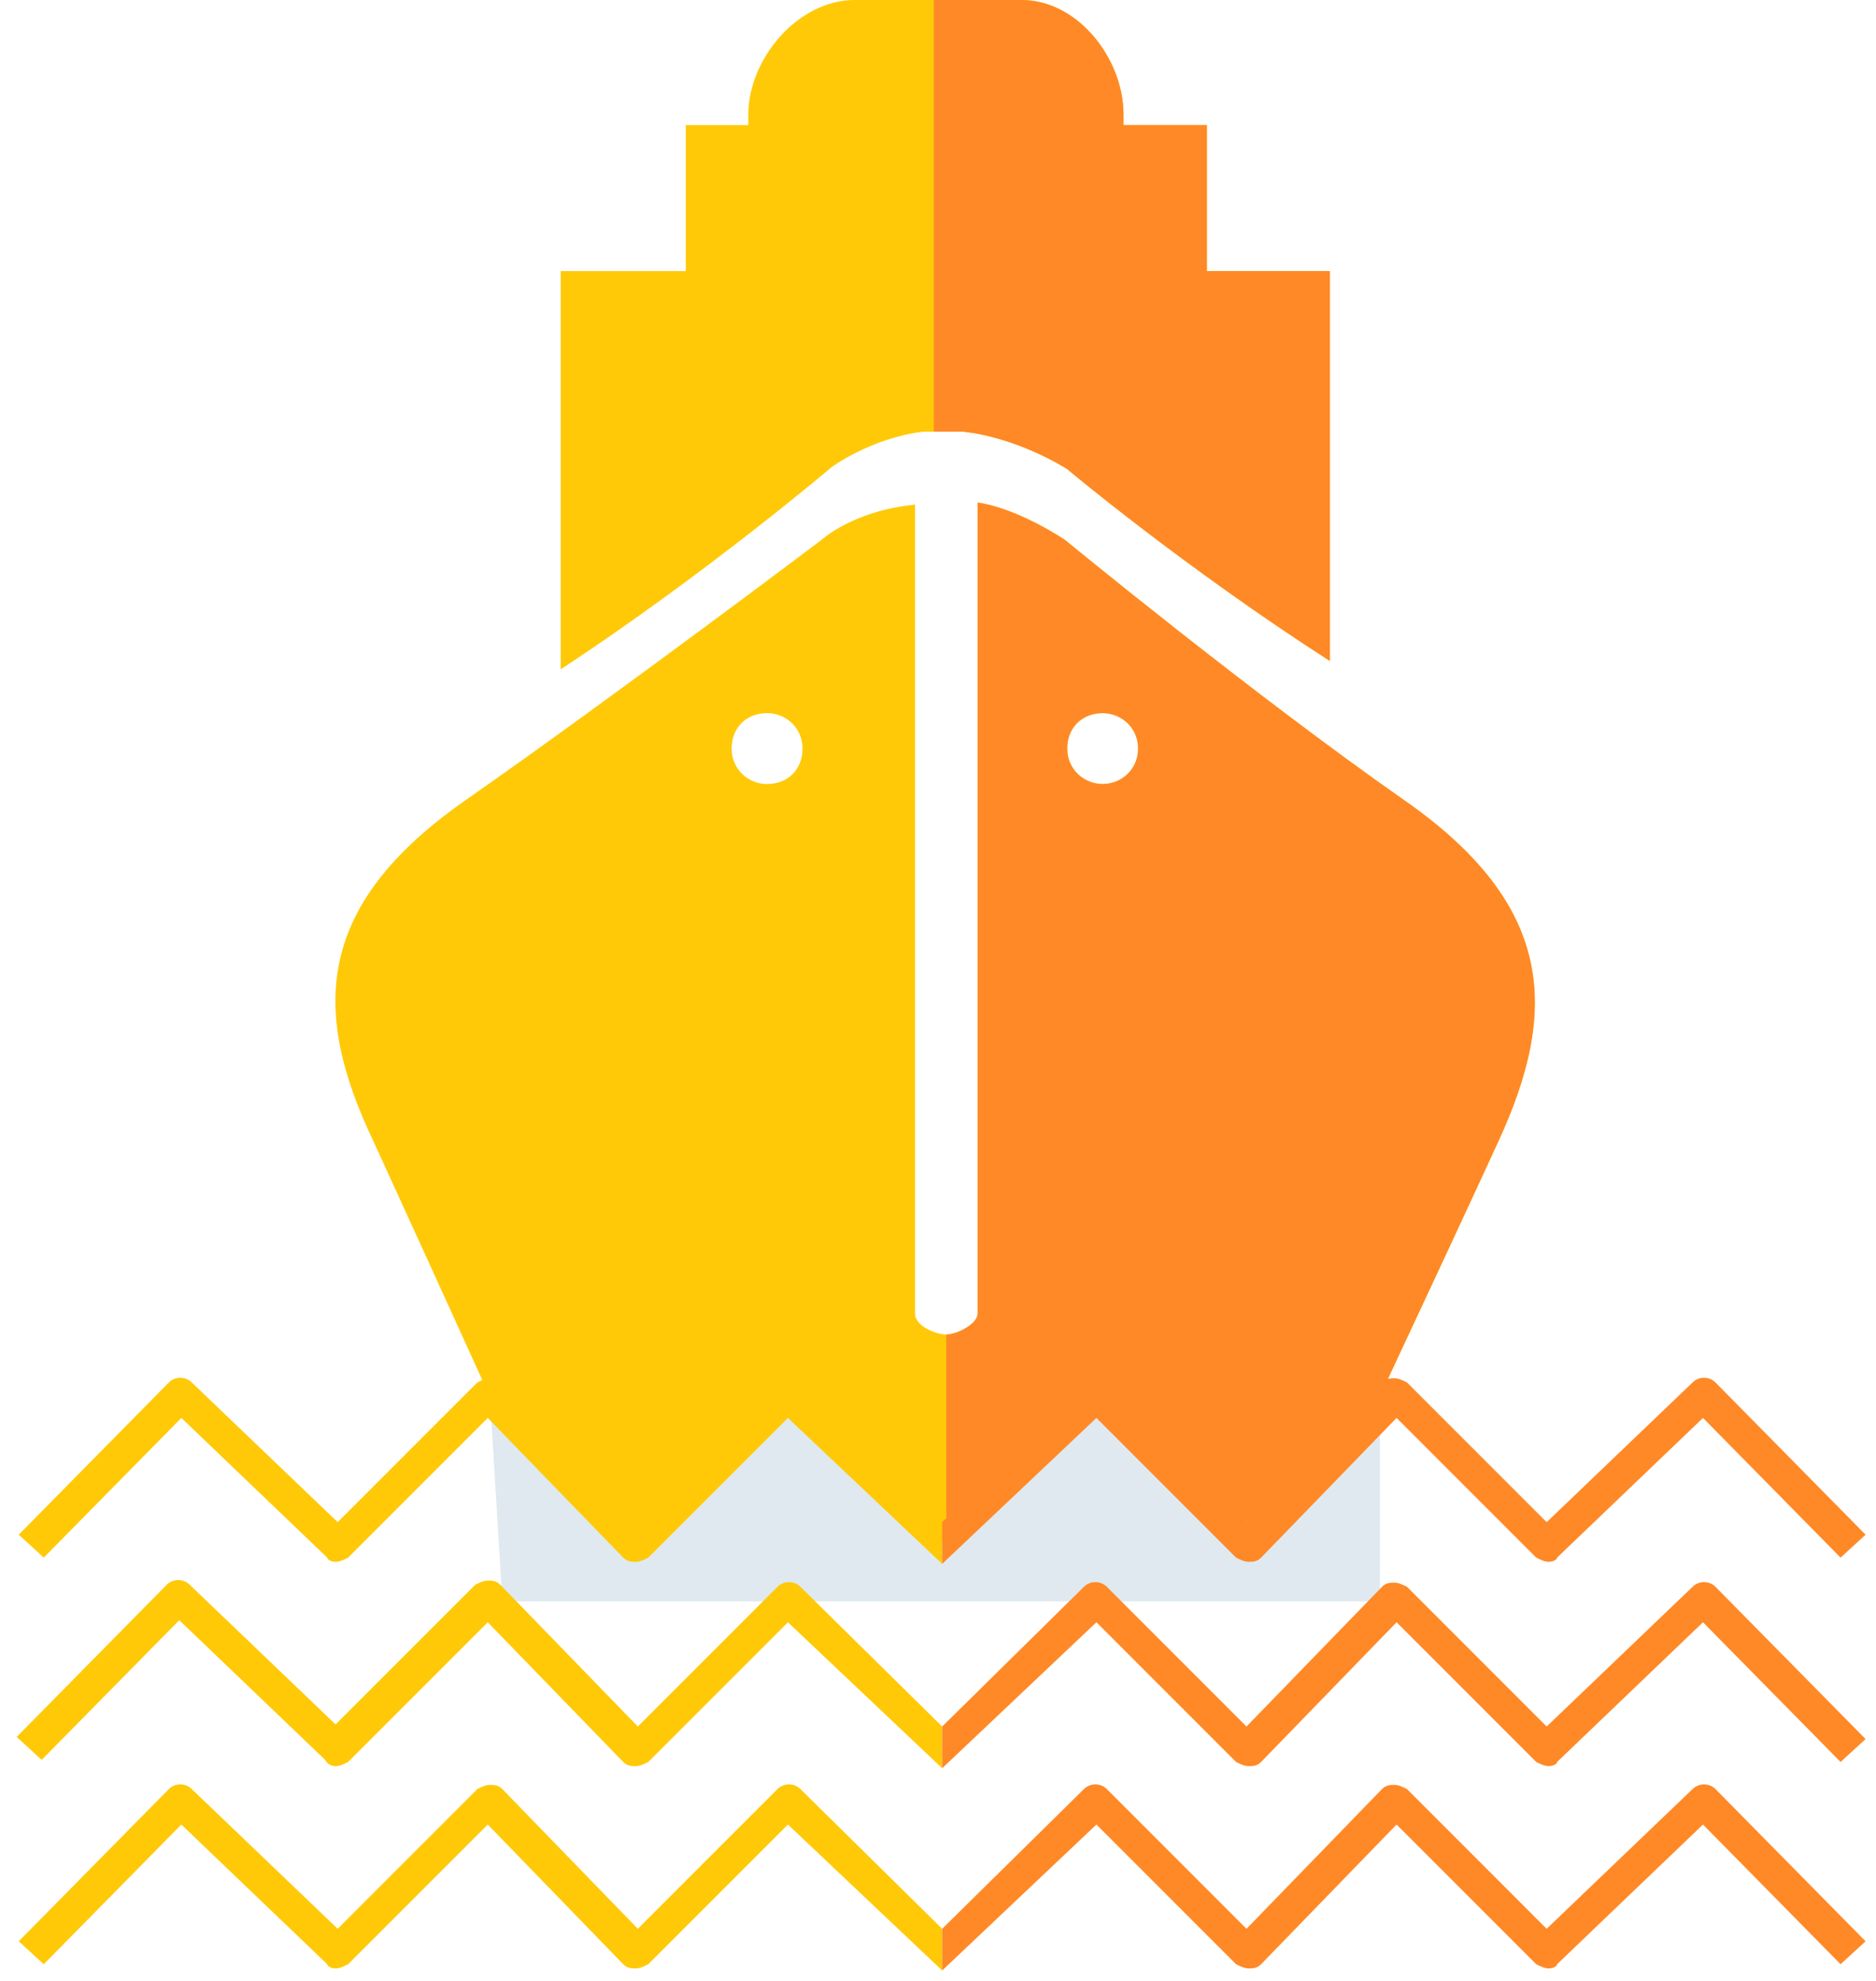
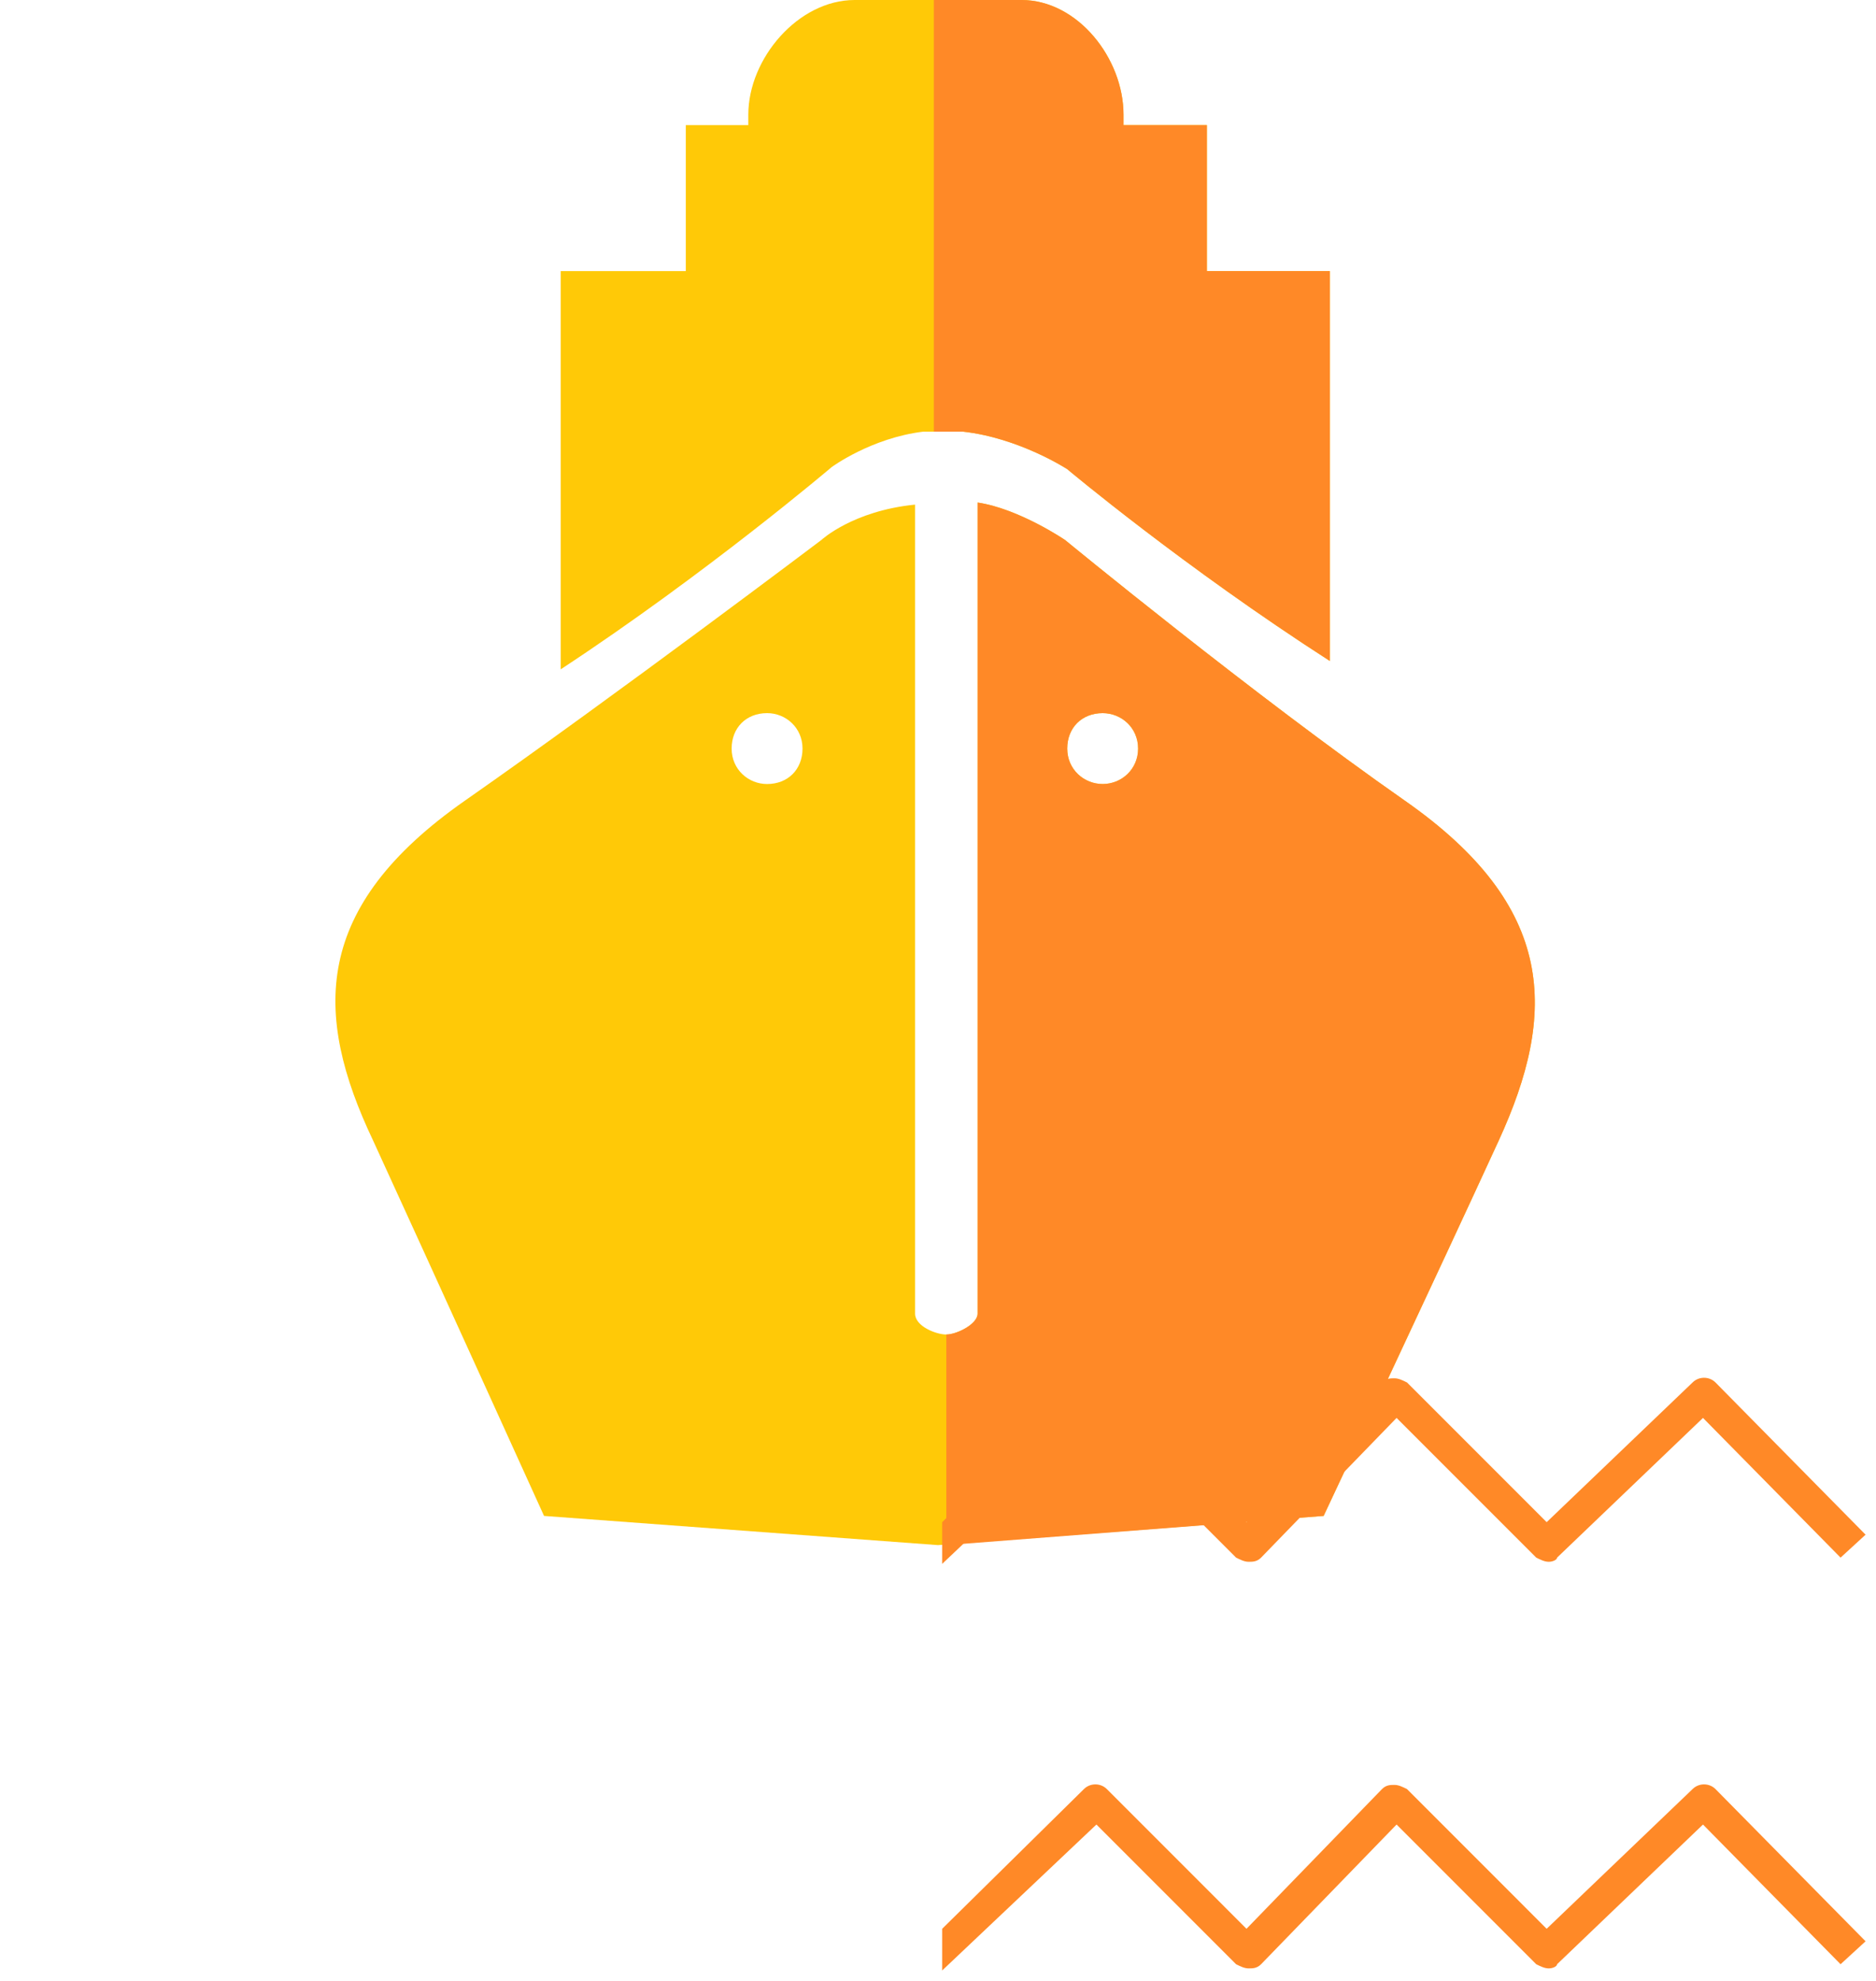
<svg xmlns="http://www.w3.org/2000/svg" width="90px" height="95px" viewBox="0 0 90 95" version="1.1">
  <title>uslugi-1 copy</title>
  <desc>Created with Sketch.</desc>
  <defs />
  <g id="Page-1" stroke="none" stroke-width="1" fill="none" fill-rule="evenodd">
    <g id="Artboard-Copy-3" transform="translate(-211, -224)" fill-rule="nonzero">
      <g id="uslugi-1-copy" transform="translate(211, 224)">
        <g id="Layer_1" transform="translate(0, 0)">
          <path d="M67.4,38.4 C60.1,33.3 51.1,25.9 51.1,25.9 C51.1,25.9 48.9,24.4 46.9,24.1 L46.9,63 C46.9,63.5 45.9,64 45.4,64 C44.9,64 43.9,63.6 43.9,63 L43.9,24.2 C40.9,24.5 39.4,25.9 39.4,25.9 C39.4,25.9 29.6,33.3 22.3,38.4 C15,43.5 15,48.6 17.9,54.7 C20.7,60.8 26.1,72.7 26.1,72.7 L45,74.1 L63.5,72.7 C63.5,72.7 69.1,60.8 71.9,54.7 C74.7,48.6 74.7,43.5 67.4,38.4 Z M36.8,37.6 C35.9,37.6 35.1,36.9 35.1,35.9 C35.1,34.9 35.8,34.2 36.8,34.2 C37.7,34.2 38.5,34.9 38.5,35.9 C38.5,36.9 37.8,37.6 36.8,37.6 Z M52.9,37.6 C52,37.6 51.2,36.9 51.2,35.9 C51.2,34.9 51.9,34.2 52.9,34.2 C53.8,34.2 54.6,34.9 54.6,35.9 C54.6,36.9 53.8,37.6 52.9,37.6 Z" id="Shape" fill="#FFC907" />
          <path d="M45.4,74.1 L63.5,72.7 C63.5,72.7 69.1,60.8 71.9,54.7 C74.7,48.6 74.7,43.5 67.4,38.4 C60.1,33.3 51.1,25.9 51.1,25.9 C51.1,25.9 48.9,24.4 46.9,24.1 L46.9,63 C46.9,63.5 45.9,64 45.4,64 L45.4,74.1 Z M52.9,37.6 C52,37.6 51.2,36.9 51.2,35.9 C51.2,34.9 51.9,34.2 52.9,34.2 C53.8,34.2 54.6,34.9 54.6,35.9 C54.6,36.9 53.8,37.6 52.9,37.6 Z" id="Shape" fill="#FF8927" />
          <path d="M57.9,13 L57.9,6 L53.9,6 L53.9,5.5 C53.9,2.8 51.7,0 49,0 L41,0 C38.3,0 35.9,2.8 35.9,5.5 L35.9,6 L32.9,6 L32.9,13 L26.9,13 L26.9,32.1 C33.9,27.5 39.9,22.4 39.9,22.4 C39.9,22.4 41.8,21 44.3,20.7 L46.2,20.7 C48.9,21 51.2,22.5 51.2,22.5 C51.2,22.5 56.8,27.2 63.8,31.7 L63.8,13 L57.9,13 Z" id="XMLID_785_" fill="#FFC907" />
          <path d="M44.8,20.7 L46.2,20.7 C48.9,21 51.2,22.5 51.2,22.5 C51.2,22.5 56.8,27.2 63.8,31.7 L63.8,13 L57.9,13 L57.9,6 L53.9,6 L53.9,5.5 C53.9,2.8 51.7,0 49,0 L44.8,0 L44.8,20.7 Z" id="XMLID_1_" fill="#FF8927" />
          <g id="Group" transform="translate(0, 85)">
-             <path d="M16.1,9.4 C16.3,9.4 16.5,9.3 16.7,9.2 L23.4,2.5 L29.9,9.2 C30.1,9.4 30.3,9.4 30.5,9.4 C30.7,9.4 30.9,9.3 31.1,9.2 L37.8,2.5 L45.2,9.5 L45.2,7.5 L38.4,0.8 C38.1,0.5 37.6,0.5 37.3,0.8 L30.6,7.5 L24.1,0.8 C23.9,0.6 23.7,0.6 23.5,0.6 C23.3,0.6 23.1,0.7 22.9,0.8 L16.2,7.5 L9.2,0.8 C8.9,0.5 8.4,0.5 8.1,0.8 L0.9,8.1 L2.1,9.2 L8.7,2.5 L15.7,9.2 C15.7,9.3 15.9,9.4 16.1,9.4 Z" id="Shape" fill="#FFC907" />
            <path d="M74.3,9.4 C74.1,9.4 73.9,9.3 73.7,9.2 L67,2.5 L60.5,9.2 C60.3,9.4 60.1,9.4 59.9,9.4 C59.7,9.4 59.5,9.3 59.3,9.2 L52.6,2.5 L45.2,9.5 L45.2,7.5 L52,0.8 C52.3,0.5 52.8,0.5 53.1,0.8 L59.8,7.5 L66.3,0.8 C66.5,0.6 66.7,0.6 66.9,0.6 C67.1,0.6 67.3,0.7 67.5,0.8 L74.2,7.5 L81.2,0.8 C81.5,0.5 82,0.5 82.3,0.8 L89.5,8.1 L88.3,9.2 L81.7,2.5 L74.7,9.2 C74.7,9.3 74.5,9.4 74.3,9.4 Z" id="Shape" fill="#FF8927" />
          </g>
-           <polygon id="Shape" fill="#DFE9EF" points="23.5 66.9 30.5 74.1 37.9 66.9 45 74.1 52.9 66.9 60.1 74.1 66.2 66.9 66.2 76.8 24.1 76.8" />
          <g id="Group" transform="translate(0, 75)">
-             <path d="M16.1,9.7 C16.3,9.7 16.5,9.6 16.7,9.5 L23.4,2.8 L29.9,9.5 C30.1,9.7 30.3,9.7 30.5,9.7 C30.7,9.7 30.9,9.6 31.1,9.5 L37.8,2.8 L45.2,9.8 L45.2,7.8 L38.4,1.1 C38.1,0.8 37.6,0.8 37.3,1.1 L30.6,7.8 L24,1 C23.8,0.8 23.6,0.8 23.4,0.8 C23.2,0.8 23,0.9 22.8,1 L16.1,7.7 L9.1,1 C8.8,0.7 8.3,0.7 8,1 L0.8,8.3 L2,9.4 L8.6,2.7 L15.6,9.4 C15.7,9.6 15.9,9.7 16.1,9.7 Z" id="Shape" fill="#FFC907" />
-             <path d="M74.3,9.7 C74.1,9.7 73.9,9.6 73.7,9.5 L67,2.8 L60.5,9.5 C60.3,9.7 60.1,9.7 59.9,9.7 C59.7,9.7 59.5,9.6 59.3,9.5 L52.6,2.8 L45.2,9.8 L45.2,7.8 L52,1.1 C52.3,0.8 52.8,0.8 53.1,1.1 L59.8,7.8 L66.3,1.1 C66.5,0.9 66.7,0.9 66.9,0.9 C67.1,0.9 67.3,1 67.5,1.1 L74.2,7.8 L81.2,1.1 C81.5,0.8 82,0.8 82.3,1.1 L89.5,8.4 L88.3,9.5 L81.7,2.8 L74.7,9.5 C74.7,9.6 74.5,9.7 74.3,9.7 Z" id="Shape" fill="#FF8927" />
-           </g>
+             </g>
          <g id="Group" transform="translate(0, 66)">
-             <path d="M16.1,8.9 C16.3,8.9 16.5,8.8 16.7,8.7 L23.4,2 L29.9,8.7 C30.1,8.9 30.3,8.9 30.5,8.9 C30.7,8.9 30.9,8.8 31.1,8.7 L37.8,2 L45.2,9 L45.2,7 L38.4,0.3 C38.1,-1.70530257e-13 37.6,-1.70530257e-13 37.3,0.3 L30.6,7 L24.1,0.3 C23.9,0.1 23.7,0.1 23.5,0.1 C23.3,0.1 23.1,0.2 22.9,0.3 L16.2,7 L9.2,0.3 C8.9,-1.70530257e-13 8.4,-1.70530257e-13 8.1,0.3 L0.9,7.6 L2.1,8.7 L8.7,2 L15.7,8.7 C15.7,8.8 15.9,8.9 16.1,8.9 Z" id="Shape" fill="#FFC907" />
            <path d="M74.3,8.9 C74.1,8.9 73.9,8.8 73.7,8.7 L67,2 L60.5,8.7 C60.3,8.9 60.1,8.9 59.9,8.9 C59.7,8.9 59.5,8.8 59.3,8.7 L52.6,2 L45.2,9 L45.2,7 L52,0.3 C52.3,-1.70530257e-13 52.8,-1.70530257e-13 53.1,0.3 L59.8,7 L66.3,0.3 C66.5,0.1 66.7,0.1 66.9,0.1 C67.1,0.1 67.3,0.2 67.5,0.3 L74.2,7 L81.2,0.3 C81.5,-1.70530257e-13 82,-1.70530257e-13 82.3,0.3 L89.5,7.6 L88.3,8.7 L81.7,2 L74.7,8.7 C74.7,8.8 74.5,8.9 74.3,8.9 Z" id="Shape" fill="#FF8927" />
          </g>
        </g>
      </g>
    </g>
  </g>
</svg>